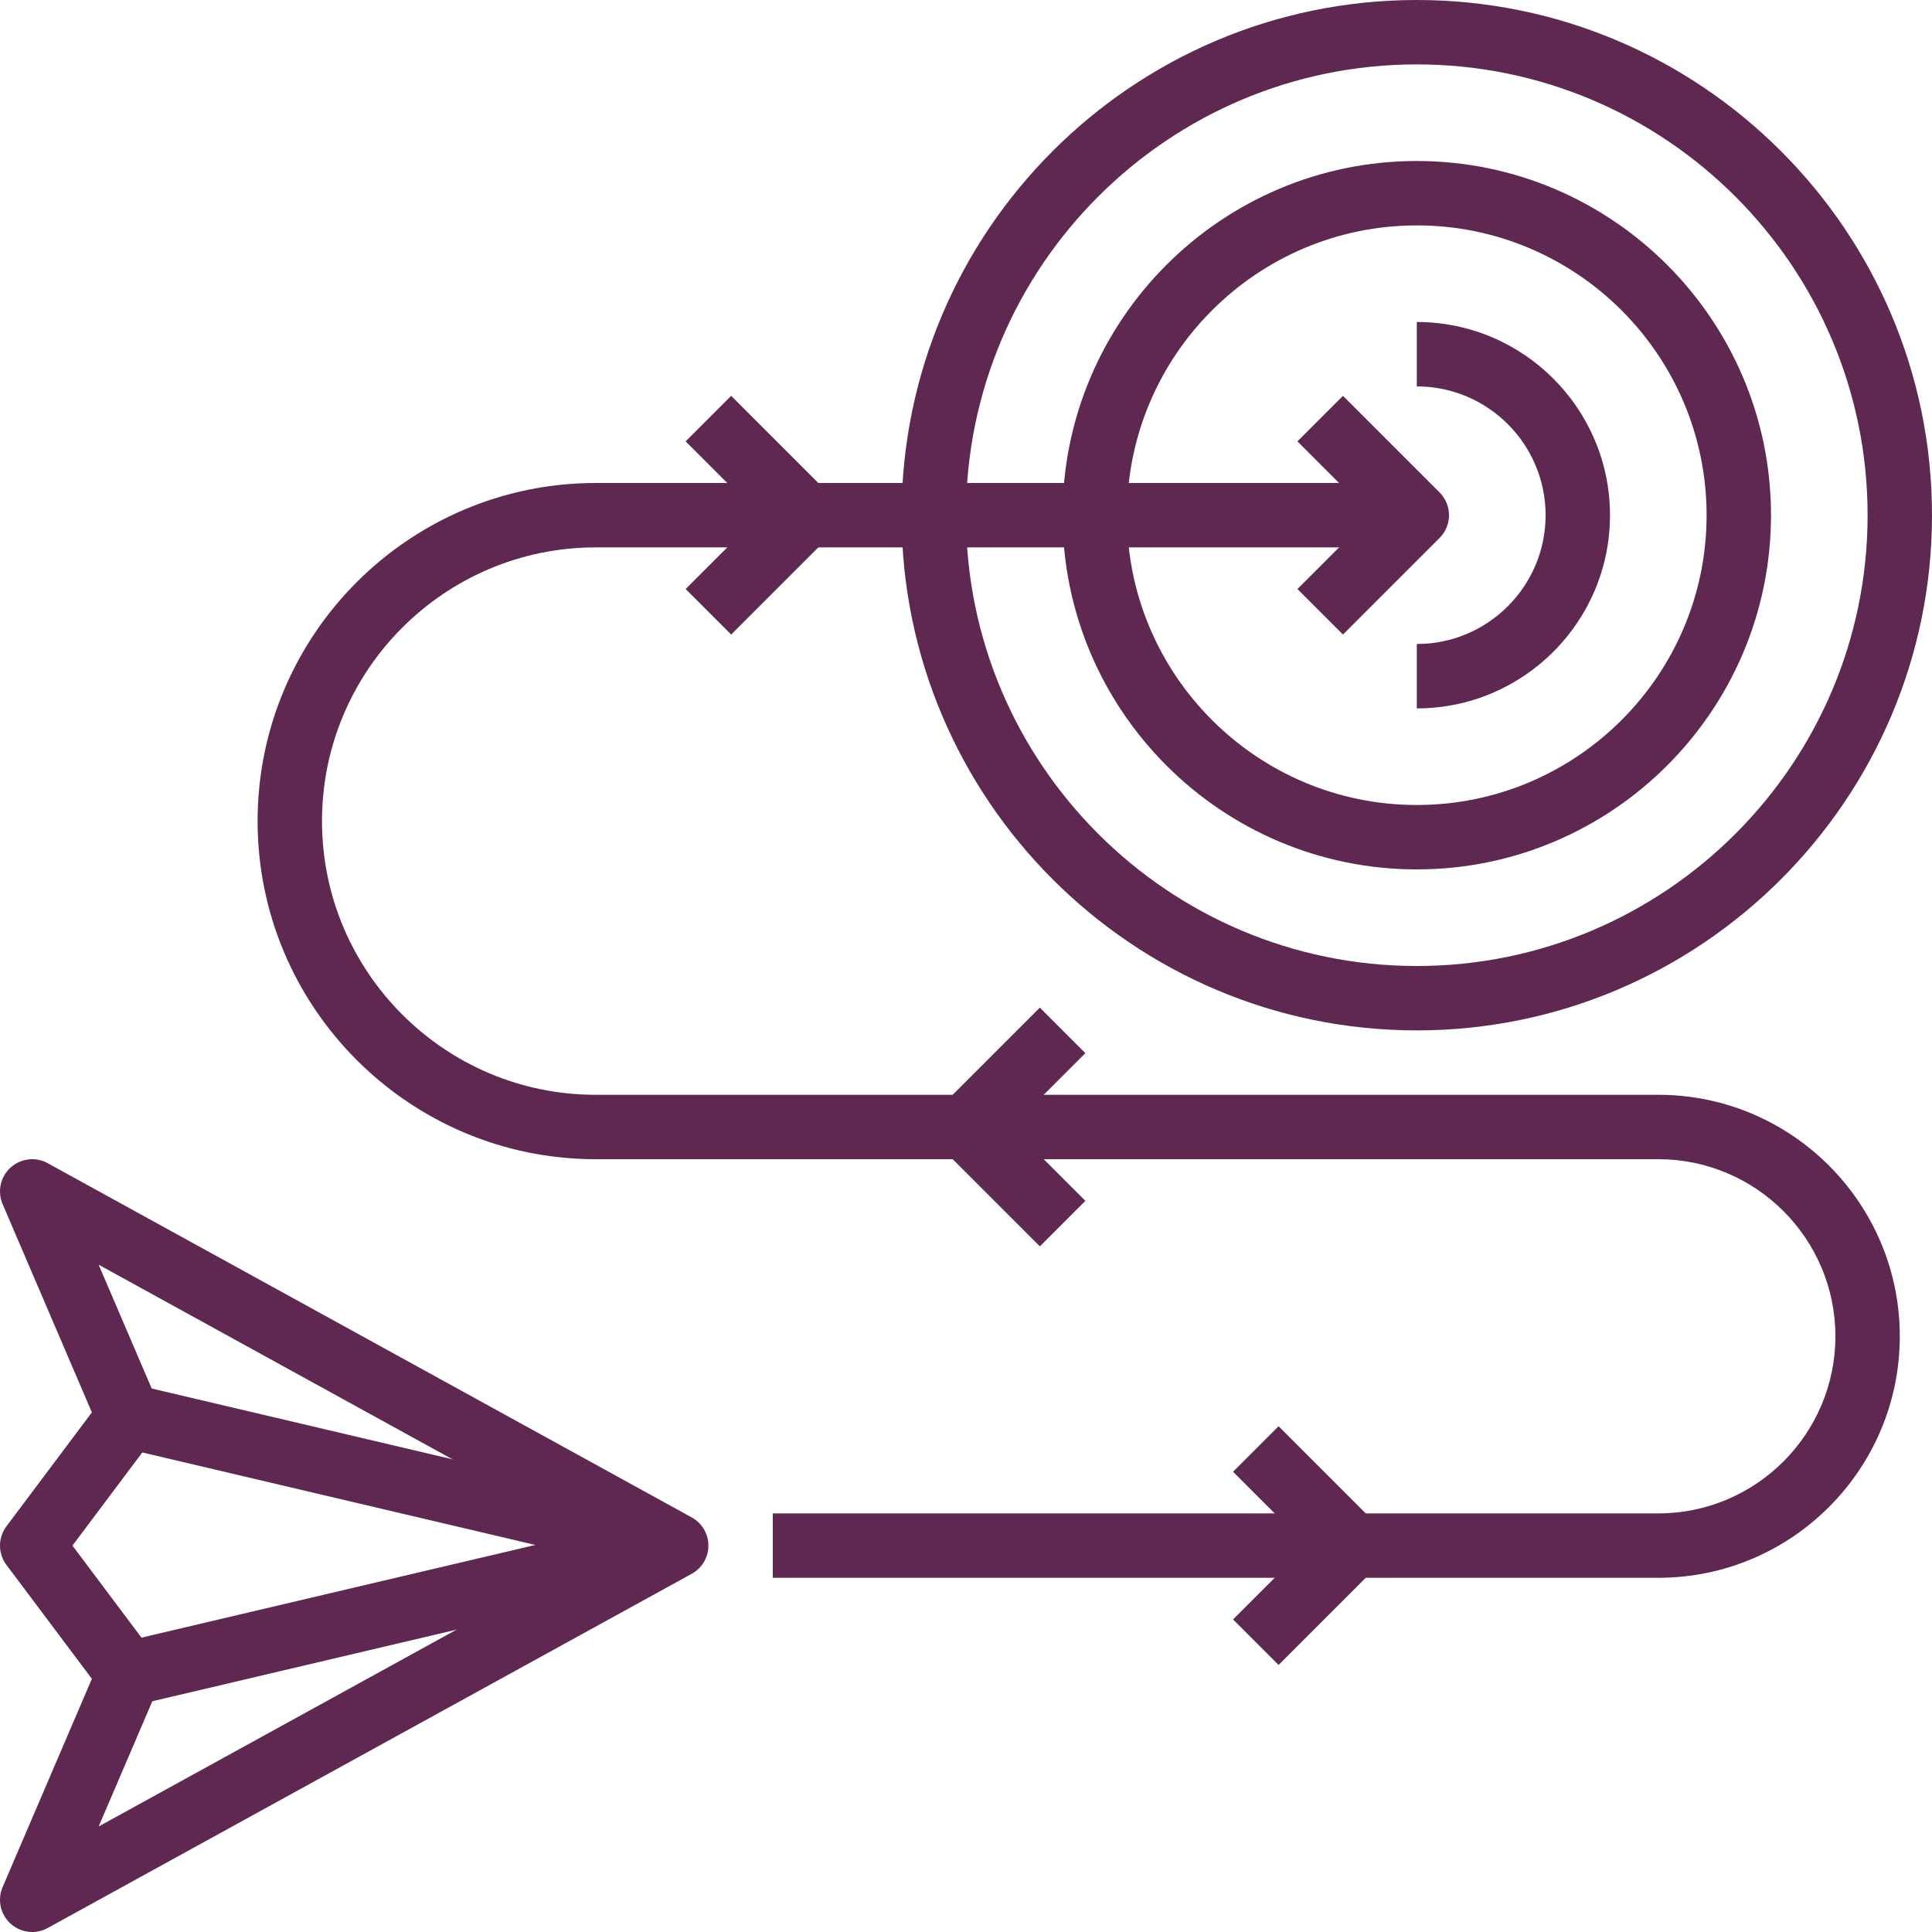
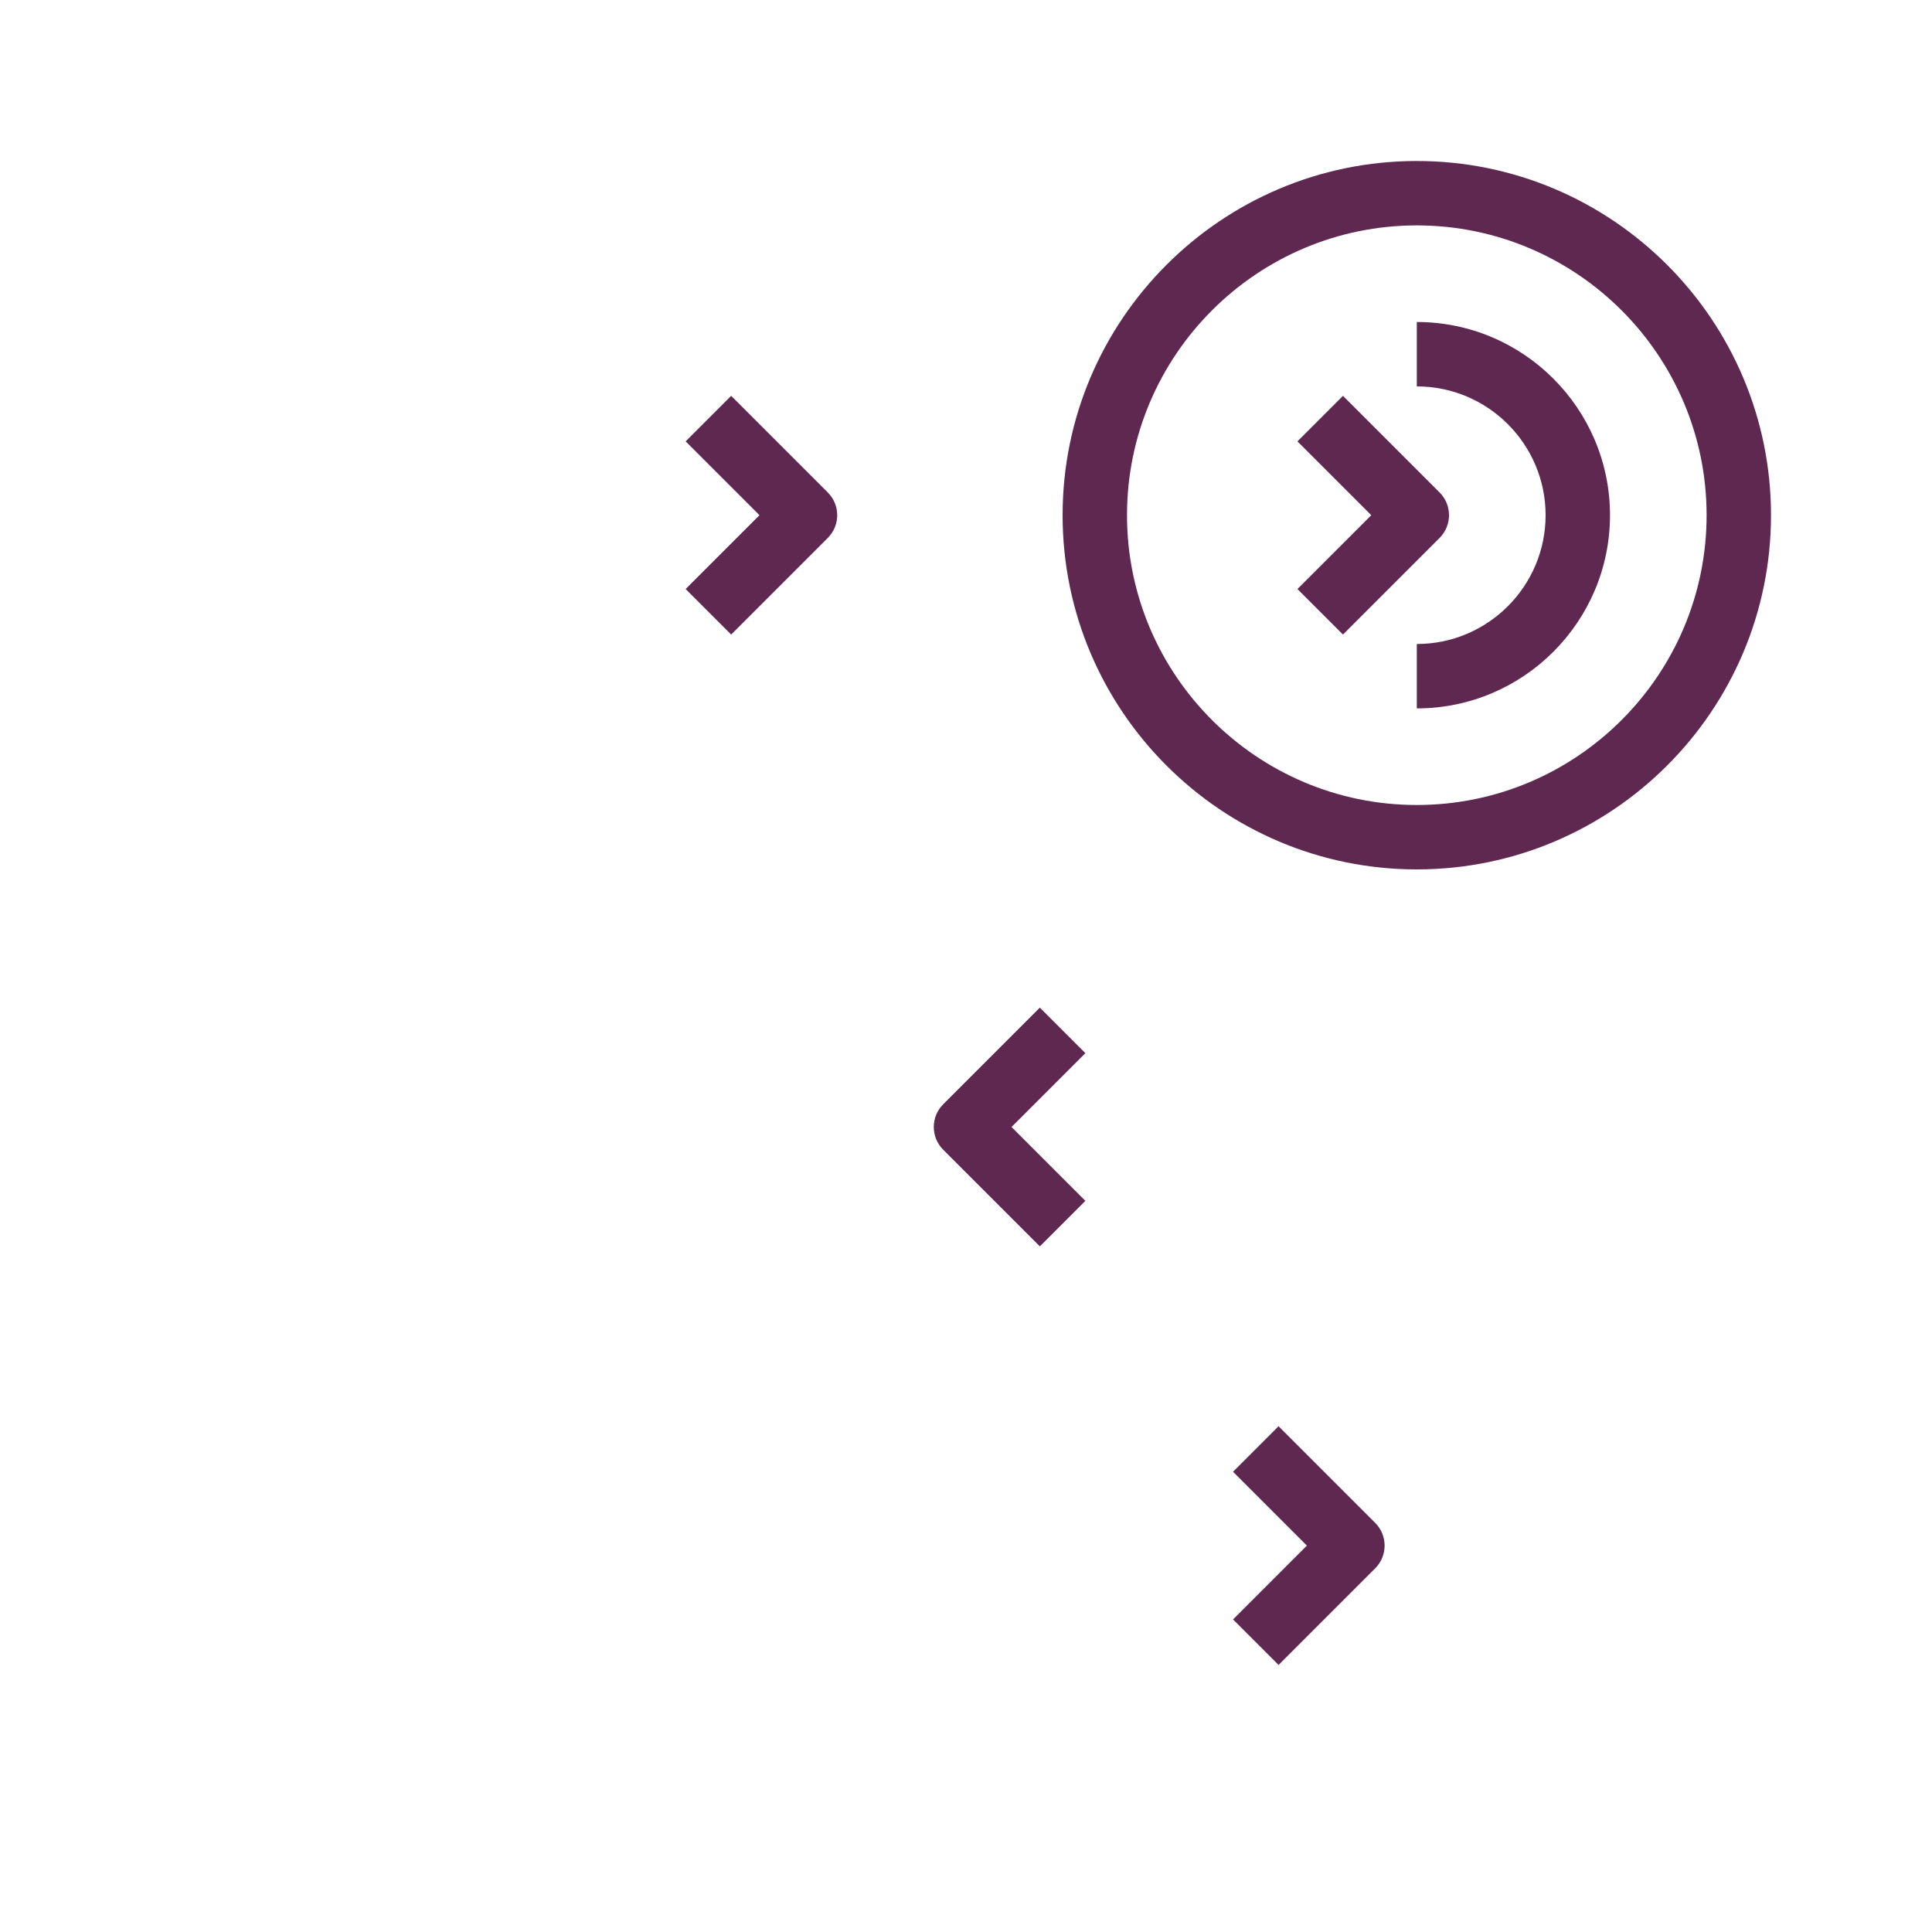
<svg xmlns="http://www.w3.org/2000/svg" version="1.1" id="Layer_1" x="0px" y="0px" width="60px" height="60px" viewBox="0 0 60 60" enable-background="new 0 0 60 60" xml:space="preserve">
  <g>
    <g>
-       <path fill="#5F2851" d="M1,60c-0.242,0-0.483-0.088-0.672-0.259c-0.316-0.287-0.415-0.743-0.247-1.135l2.772-6.469L0.2,48.6    c-0.267-0.355-0.267-0.844,0-1.199l2.653-3.538l-2.772-6.468c-0.168-0.393-0.069-0.849,0.247-1.135    c0.316-0.287,0.782-0.342,1.153-0.136l20,11C21.802,47.3,22,47.636,22,48s-0.198,0.7-0.519,0.876l-20,11    C1.331,59.959,1.165,60,1,60z M2.25,48l2.55,3.4c0.215,0.286,0.26,0.665,0.119,0.993l-1.855,4.33L18.925,48L3.063,39.276    l1.855,4.329C5.06,43.936,5.015,44.314,4.8,44.6L2.25,48z" />
-     </g>
+       </g>
    <g>
-       <rect x="3.768" y="45" transform="matrix(0.973 0.229 -0.229 0.973 10.868 -1.64)" fill="#5F2851" width="17.464" height="2.001" />
-     </g>
+       </g>
    <g>
-       <rect x="11.5" y="41.268" transform="matrix(0.229 0.973 -0.973 0.229 58.299 26.362)" fill="#5F2851" width="2.001" height="17.464" />
-     </g>
+       </g>
    <g>
-       <path fill="#5F2851" d="M44,32c-8.822,0-16-7.178-16-16S35.178,0,44,0s16,7.178,16,16S52.822,32,44,32z M44,2    c-7.72,0-14,6.28-14,14s6.28,14,14,14s14-6.28,14-14S51.72,2,44,2z" />
-     </g>
+       </g>
    <g>
      <path fill="#5F2851" d="M44,22v-2c2.206,0,4-1.794,4-4s-1.794-4-4-4v-2c3.309,0,6,2.691,6,6S47.309,22,44,22z" />
    </g>
    <g>
      <path fill="#5F2851" d="M44,27c-6.065,0-11-4.935-11-11S37.935,5,44,5s11,4.935,11,11S50.065,27,44,27z M44,7    c-4.963,0-9,4.038-9,9s4.037,9,9,9s9-4.038,9-9S48.963,7,44,7z" />
    </g>
    <g>
-       <path fill="#5F2851" d="M51.5,49H24v-2h27.5c3.032,0,5.5-2.467,5.5-5.5S54.532,36,51.5,36h-33C12.71,36,8,31.289,8,25.5    C8,19.71,12.71,15,18.5,15H44v2H18.5c-4.687,0-8.5,3.813-8.5,8.5s3.813,8.5,8.5,8.5h33c4.136,0,7.5,3.364,7.5,7.5    S55.636,49,51.5,49z" />
-     </g>
+       </g>
    <g>
      <path fill="#5F2851" d="M22.707,19.707l-1.414-1.414L23.586,16l-2.293-2.293l1.414-1.414l3,3c0.391,0.391,0.391,1.023,0,1.414    L22.707,19.707z" />
    </g>
    <g>
      <path fill="#5F2851" d="M41.707,19.707l-1.414-1.414L42.586,16l-2.293-2.293l1.414-1.414l3,3c0.391,0.391,0.391,1.023,0,1.414    L41.707,19.707z" />
    </g>
    <g>
      <path fill="#5F2851" d="M32.293,38.707l-3-3c-0.391-0.391-0.391-1.023,0-1.414l3-3l1.414,1.414L31.414,35l2.293,2.293    L32.293,38.707z" />
    </g>
    <g>
      <path fill="#5F2851" d="M39.707,51.707l-1.414-1.414L40.586,48l-2.293-2.293l1.414-1.414l3,3c0.391,0.391,0.391,1.023,0,1.414    L39.707,51.707z" />
    </g>
  </g>
</svg>